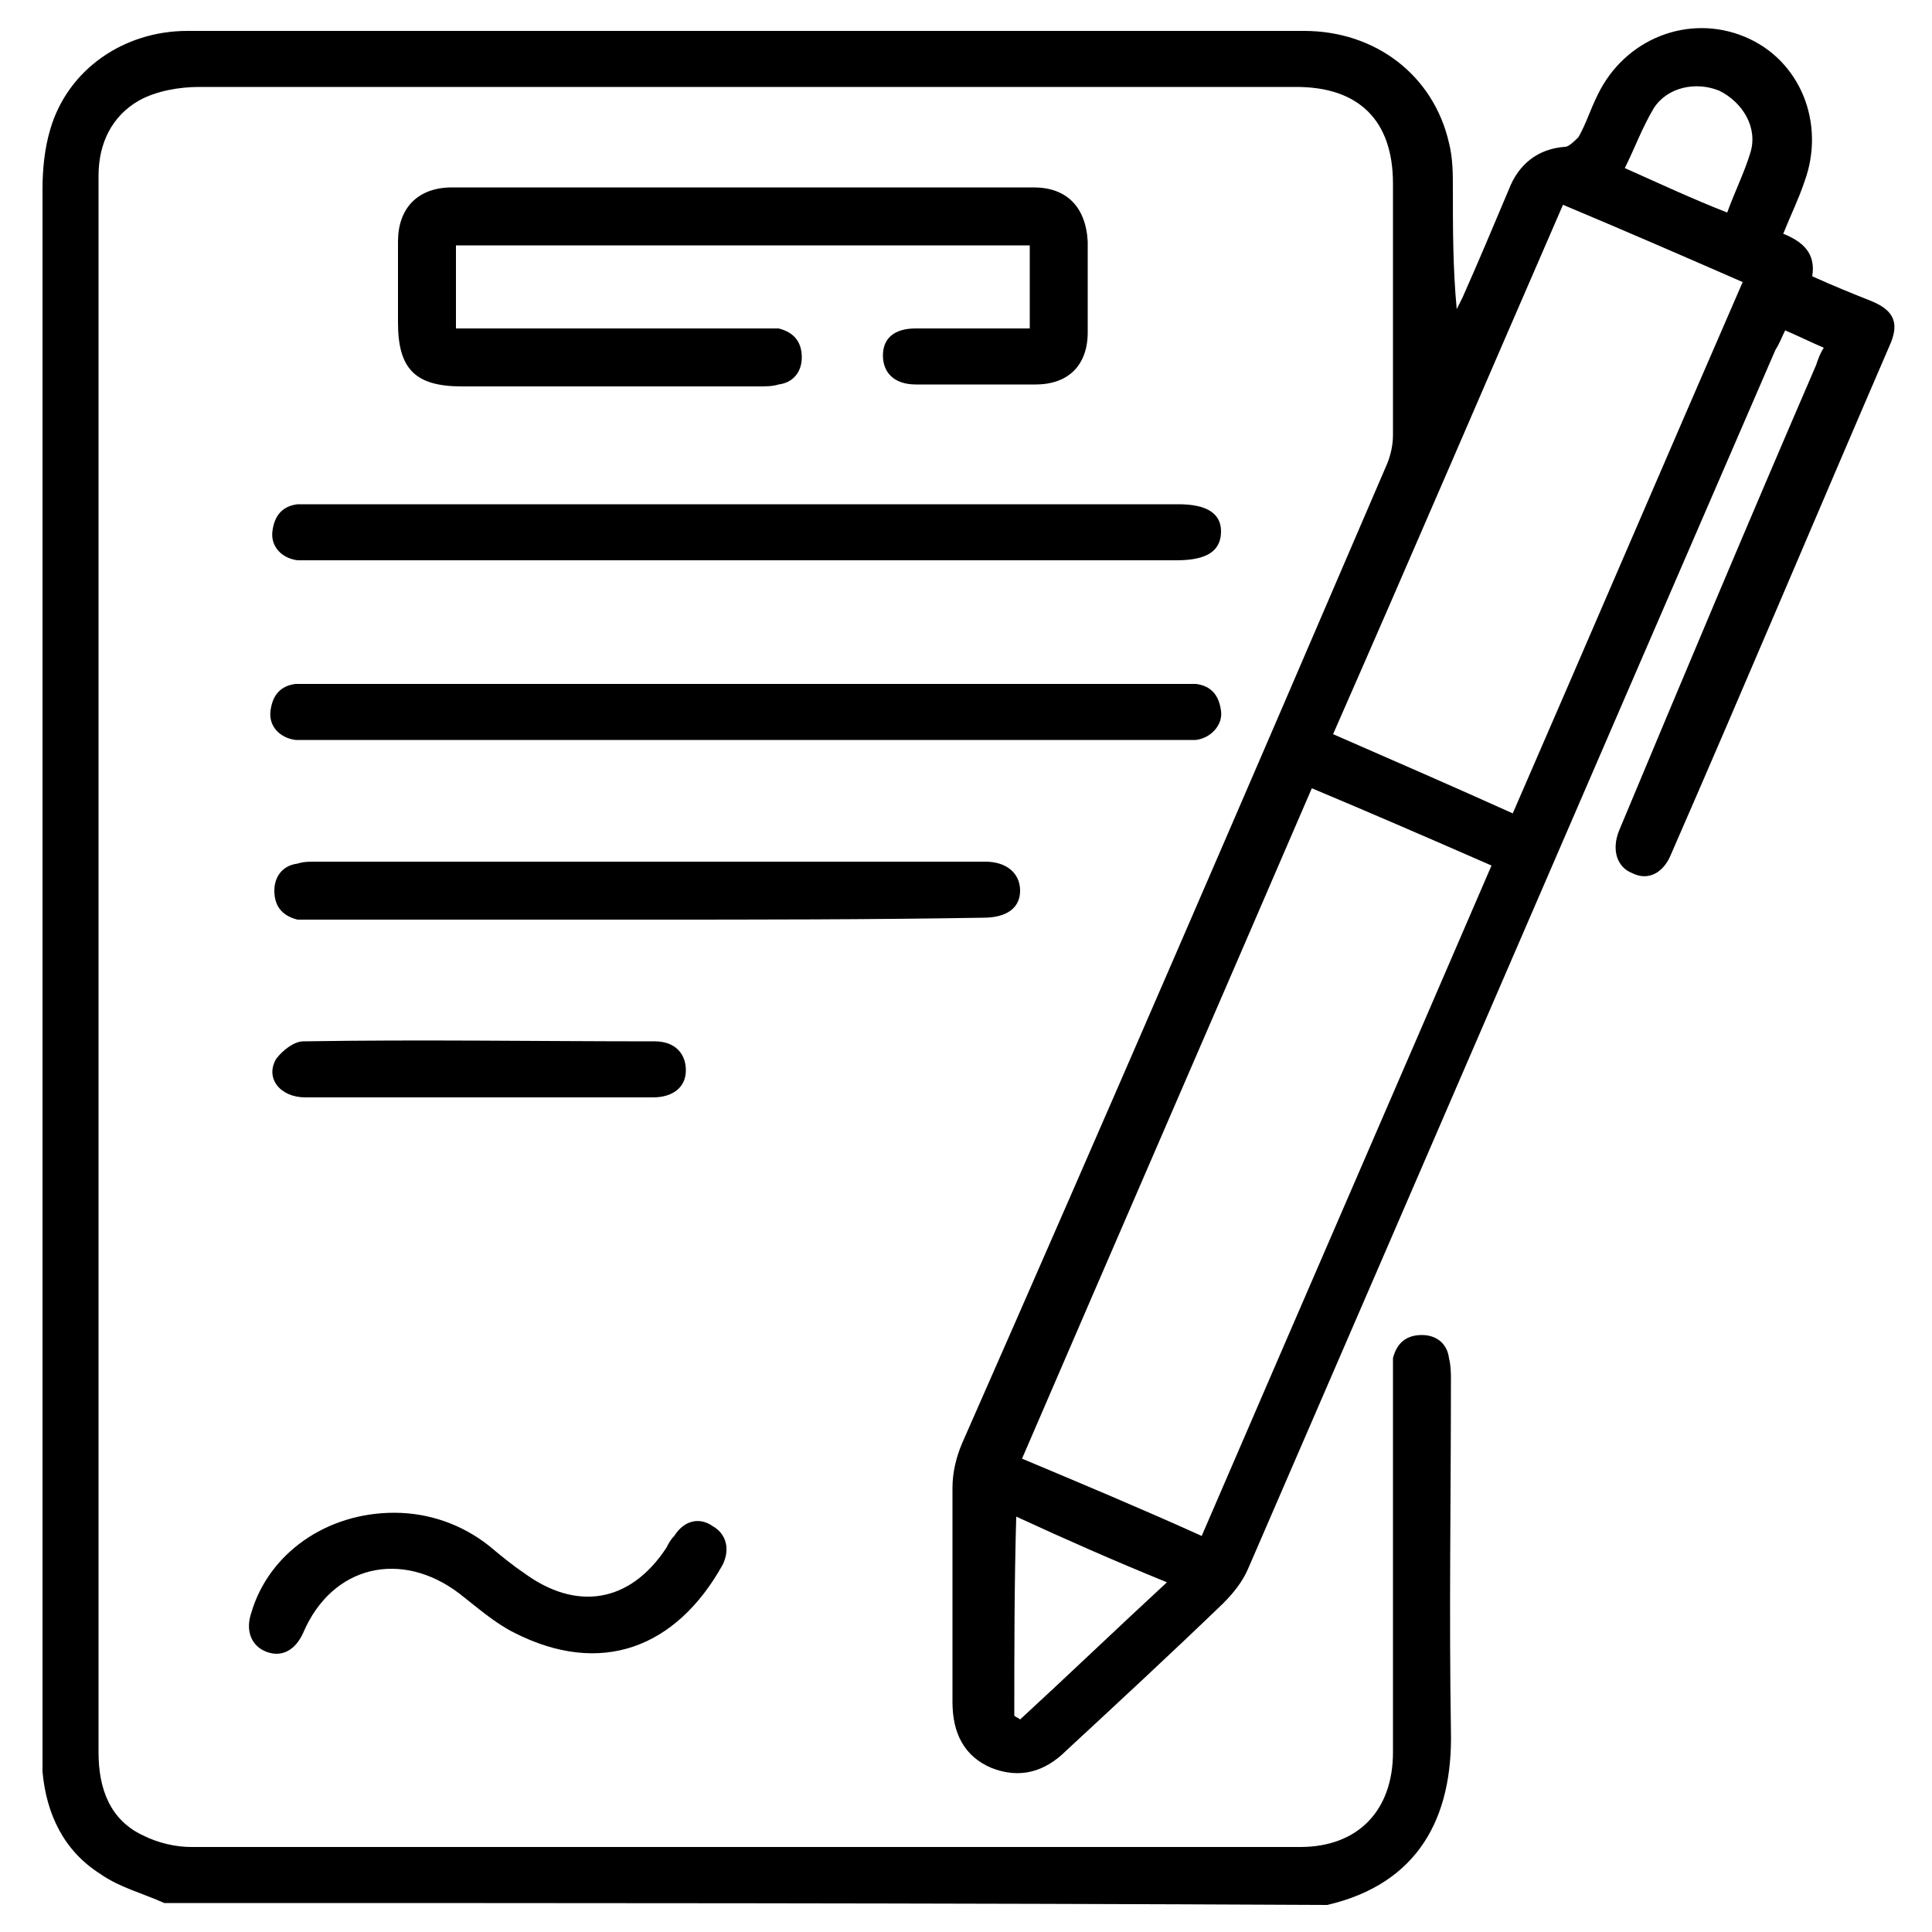
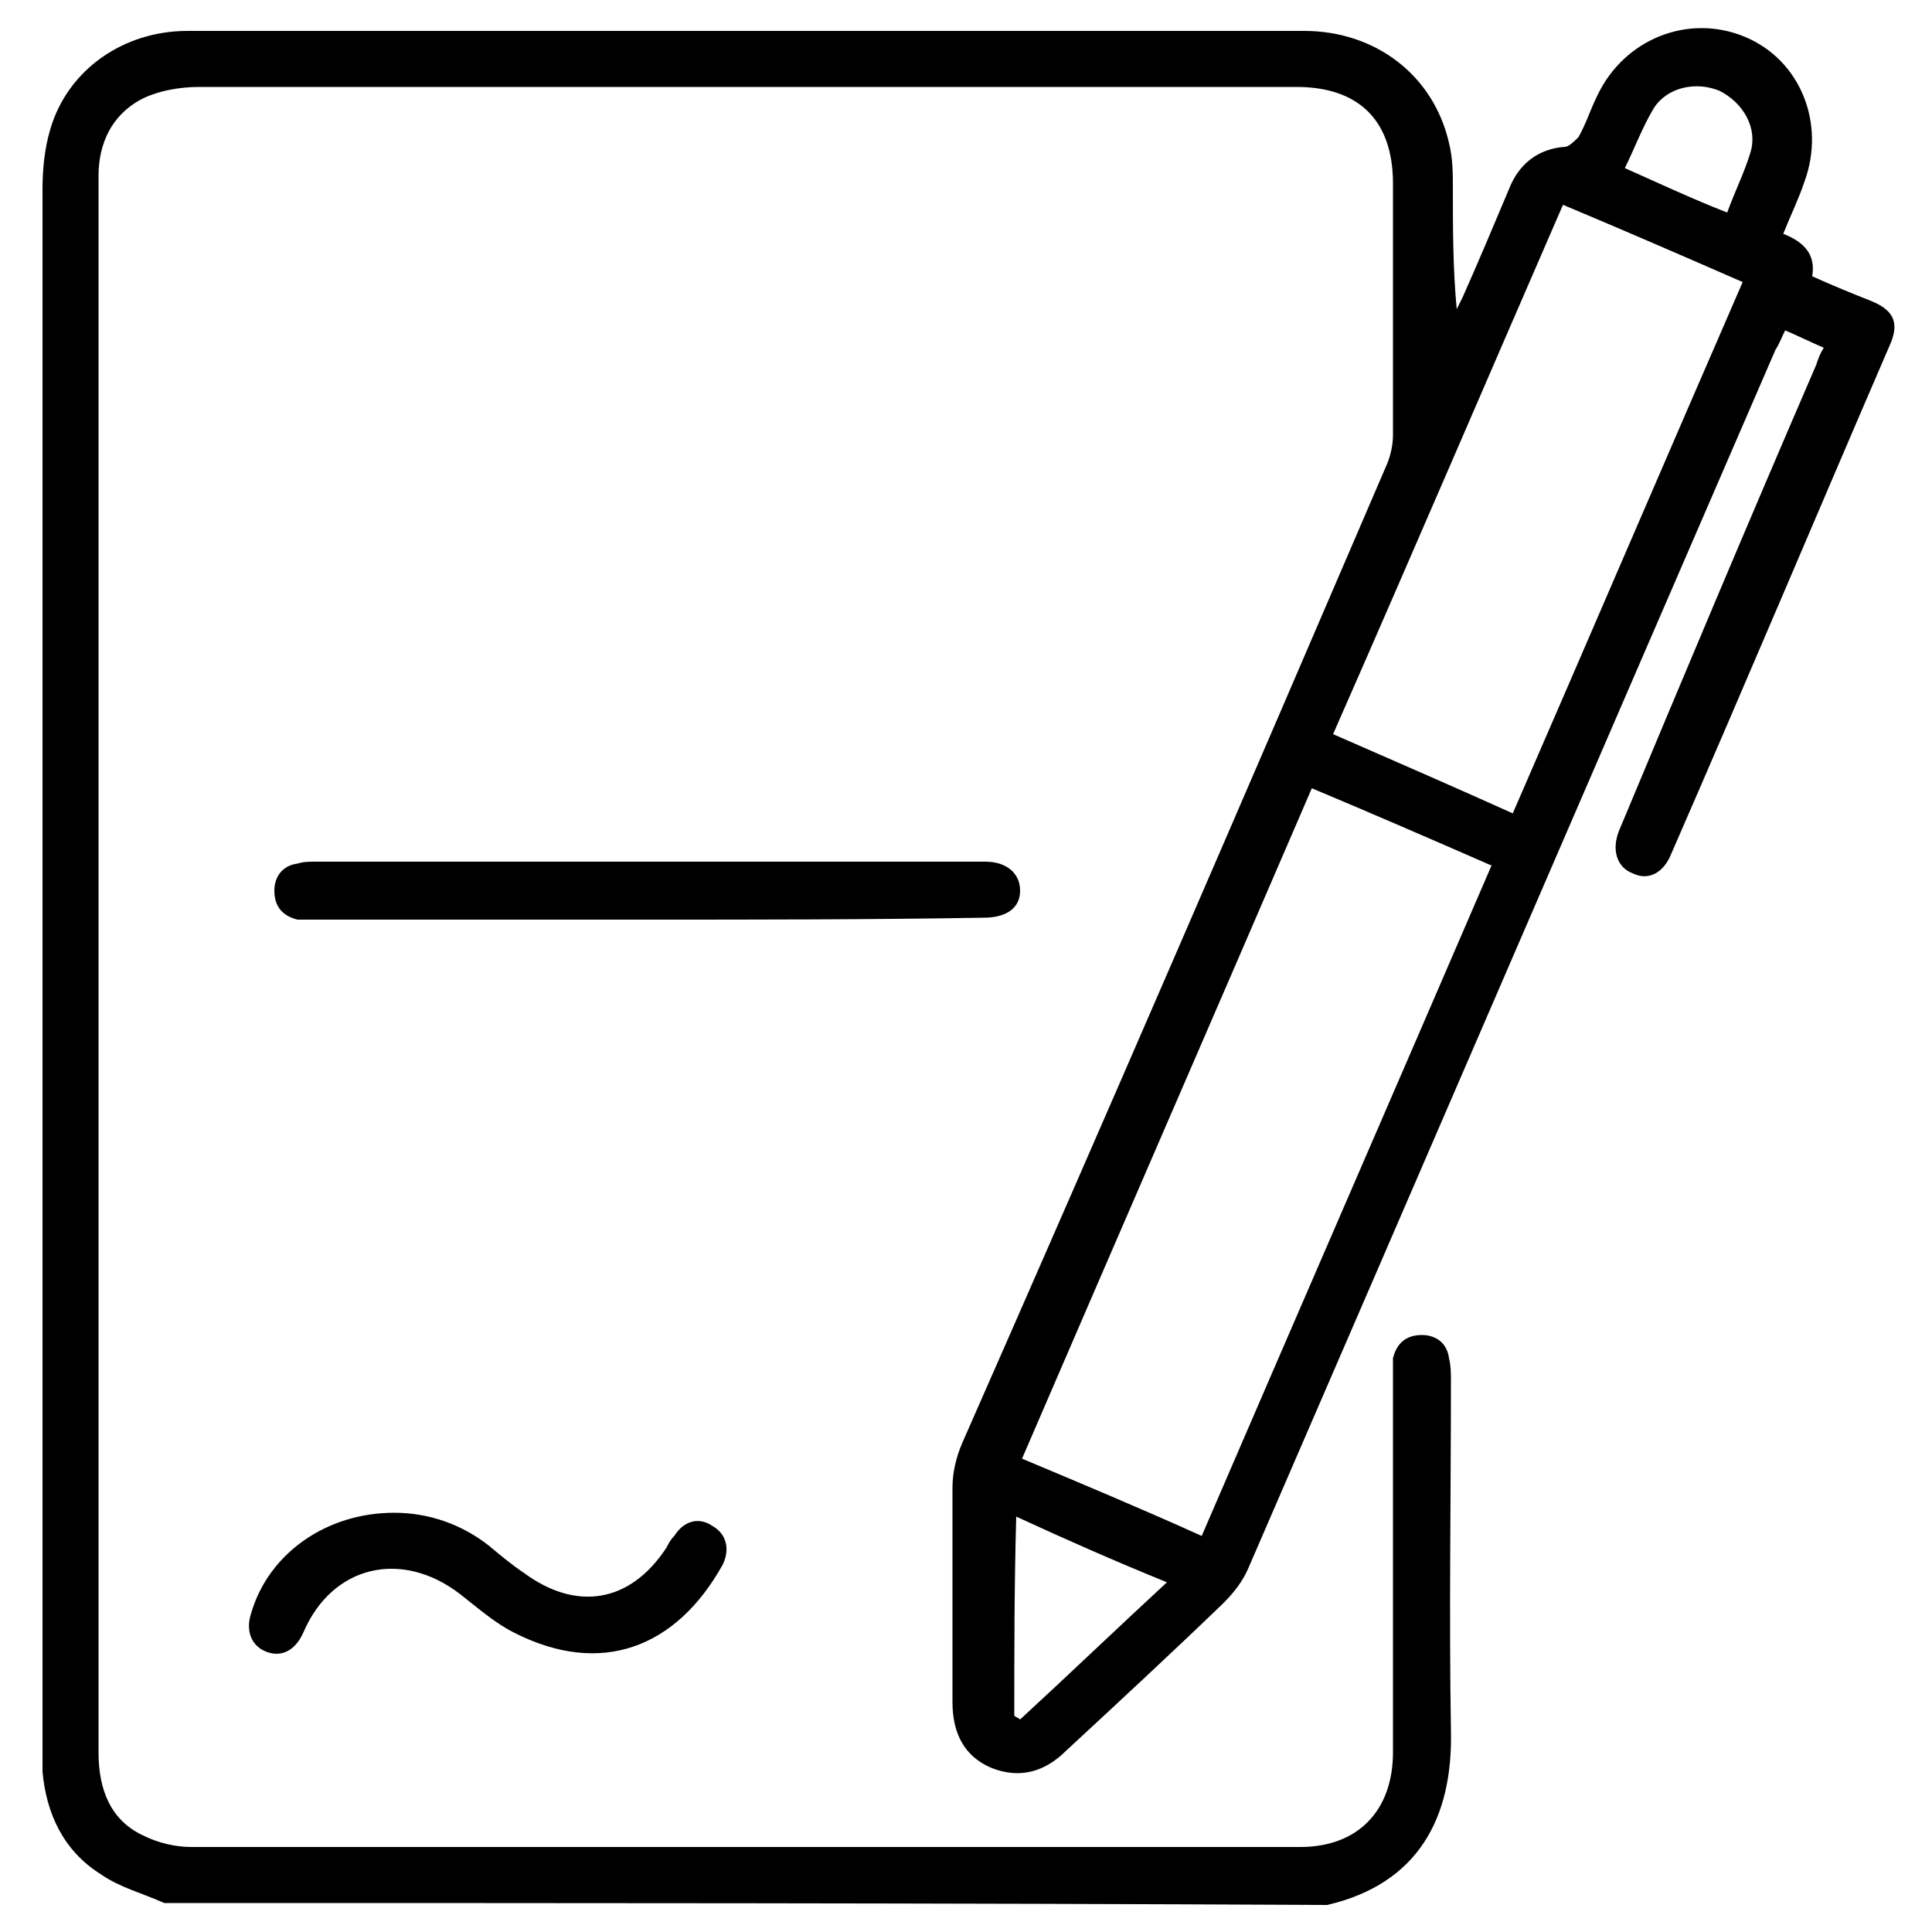
<svg xmlns="http://www.w3.org/2000/svg" version="1.1" id="Layer_1" x="0px" y="0px" viewBox="0 0 100 100" style="enable-background:new 0 0 100 100;" xml:space="preserve">
  <g>
    <path d="M8.5,98.5C7.4,98,6.2,97.7,5.2,97c-1.9-1.2-2.8-3.1-3-5.3c0-0.4,0-0.9,0-1.3c0-26.9,0-53.7,0-80.6c0-1,0.1-2.1,0.4-3.1   c0.9-3.1,3.8-5.1,7.1-5.1c5.6,0,11.2,0,16.8,0c13.7,0,27.3,0,41,0c3.7,0,6.7,2.3,7.5,5.8c0.2,0.8,0.2,1.6,0.2,2.3   c0,2.1,0,4.2,0.2,6.3c0.1-0.2,0.2-0.4,0.3-0.6c0.8-1.8,1.6-3.7,2.4-5.6c0.5-1.3,1.5-2.1,2.9-2.2c0.2,0,0.5-0.3,0.7-0.5   c0.4-0.7,0.6-1.4,1-2.2c1.4-2.9,4.7-4.2,7.6-3c2.9,1.2,4.2,4.5,3.1,7.5c-0.3,0.9-0.7,1.7-1.1,2.7c1,0.4,1.7,1,1.5,2.2   c1.1,0.5,2.1,0.9,3.1,1.3c1.2,0.5,1.4,1.2,0.9,2.3c-3.8,8.8-7.5,17.6-11.3,26.3c-0.4,1-1.2,1.4-2,1c-0.8-0.3-1.1-1.2-0.7-2.2   C87.1,35.1,90.5,27,94,18.9c0.1-0.3,0.2-0.6,0.4-0.9c-0.7-0.3-1.3-0.6-2-0.9c-0.2,0.4-0.3,0.7-0.5,1c-9.1,21-18.2,42.1-27.3,63.1   c-0.3,0.7-0.8,1.3-1.3,1.8c-2.7,2.6-5.4,5.1-8.1,7.6c-1.1,1.1-2.4,1.5-3.9,0.9c-1.4-0.6-2-1.8-2-3.4c0-3.7,0-7.4,0-11.1   c0-0.8,0.2-1.6,0.5-2.3C57.2,57.9,64.5,41,71.8,24c0.2-0.5,0.3-1,0.3-1.5c0-4.3,0-8.7,0-13c0-3.3-1.8-5-5-5c-10.8,0-21.7,0-32.5,0   c-8.1,0-16.2,0-24.3,0c-1,0-2.2,0.2-3.1,0.7C5.8,6,5.1,7.4,5.1,9.1c0,2.6,0,5.2,0,7.9c0,24.6,0,49.1,0,73.7c0,1.9,0.6,3.5,2.3,4.3   c0.8,0.4,1.7,0.6,2.5,0.6c19.1,0,38.3,0,57.4,0c3,0,4.8-1.9,4.8-4.9c0-6.5,0-13,0-19.5c0-0.3,0-0.6,0-0.9c0.2-0.8,0.7-1.2,1.5-1.2   c0.7,0,1.3,0.4,1.4,1.2c0.1,0.4,0.1,0.8,0.1,1.1c0,6.1-0.1,12.1,0,18.2c0.1,4.5-1.7,7.9-6.4,9C48.7,98.5,28.6,98.5,8.5,98.5z    M62.2,79.5c5-11.6,10-23.1,15-34.7c-3.2-1.4-6.2-2.7-9.3-4c-5,11.6-10,23.1-15,34.7C56,76.8,59.1,78.1,62.2,79.5z M78.3,42.1   c4-9.2,7.9-18.3,11.9-27.5c-3.2-1.4-6.2-2.7-9.3-4C76.9,19.8,73,28.9,69,38C72.2,39.4,75.2,40.7,78.3,42.1z M52.5,88.8   c0.1,0.1,0.2,0.1,0.3,0.2c2.5-2.3,5-4.7,7.6-7.1c-2.7-1.1-5.2-2.2-7.8-3.4C52.5,82,52.5,85.4,52.5,88.8z M89.4,11   c0.4-1.1,0.9-2.1,1.2-3.1c0.4-1.3-0.4-2.6-1.6-3.2c-1.2-0.5-2.7-0.2-3.4,0.9c-0.6,1-1,2.1-1.5,3.1C85.9,9.5,87.6,10.3,89.4,11z" />
-     <path d="M53.3,17c0-1.5,0-2.9,0-4.3c-9.9,0-19.8,0-29.7,0c0,1.4,0,2.8,0,4.3c0.3,0,0.7,0,1,0c4.9,0,9.8,0,14.8,0c0.3,0,0.6,0,0.9,0   c0.8,0.2,1.2,0.7,1.2,1.5c0,0.7-0.4,1.3-1.2,1.4c-0.3,0.1-0.7,0.1-1,0.1c-5.1,0-10.3,0-15.4,0c-2.4,0-3.3-0.9-3.3-3.3   c0-1.4,0-2.8,0-4.2c0-1.7,1-2.8,2.8-2.8c10,0,20.1,0,30.1,0c1.7,0,2.7,1,2.8,2.8c0,1.6,0,3.2,0,4.7c0,1.7-1,2.7-2.7,2.7   c-2.1,0-4.2,0-6.2,0c-1.1,0-1.7-0.6-1.7-1.5c0-0.9,0.6-1.4,1.7-1.4C49.3,17,51.3,17,53.3,17z" />
-     <path d="M38.6,29c-7.4,0-14.8,0-22.3,0c-0.3,0-0.6,0-0.9,0c-0.8-0.1-1.4-0.7-1.3-1.5c0.1-0.8,0.5-1.3,1.3-1.4c0.3,0,0.6,0,0.9,0   c14.9,0,29.8,0,44.7,0c1.5,0,2.2,0.5,2.2,1.4c0,1-0.7,1.5-2.3,1.5C53.5,29,46.1,29,38.6,29z" />
-     <path d="M38.7,35.4c7.4,0,14.8,0,22.2,0c0.3,0,0.7,0,1,0c0.8,0.1,1.2,0.6,1.3,1.4c0.1,0.7-0.5,1.4-1.3,1.5c-0.2,0-0.5,0-0.8,0   c-15,0-30,0-45,0c-0.3,0-0.5,0-0.8,0c-0.8-0.1-1.4-0.7-1.3-1.5c0.1-0.8,0.5-1.3,1.3-1.4c0.3,0,0.7,0,1,0   C23.8,35.4,31.3,35.4,38.7,35.4z" />
    <path d="M33.4,47.6c-5.7,0-11.4,0-17.1,0c-0.3,0-0.6,0-0.9,0c-0.8-0.2-1.2-0.7-1.2-1.5c0-0.7,0.4-1.3,1.2-1.4   c0.3-0.1,0.6-0.1,0.9-0.1c11.4,0,22.8,0,34.3,0c0.1,0,0.3,0,0.4,0c1.1,0,1.8,0.6,1.8,1.5c0,0.9-0.7,1.4-1.9,1.4   C45,47.6,39.2,47.6,33.4,47.6z" />
    <path d="M20.4,78.3c1.8,0,3.5,0.6,4.9,1.7c0.6,0.5,1.2,1,1.8,1.4c2.7,2,5.5,1.6,7.4-1.3c0.1-0.2,0.2-0.4,0.4-0.6   c0.5-0.8,1.3-1,2-0.5c0.7,0.4,0.9,1.2,0.5,2c-2.4,4.3-6.3,5.8-10.8,3.5c-1-0.5-1.9-1.3-2.8-2c-3-2.3-6.6-1.5-8.1,2   c-0.4,0.9-1.1,1.3-1.9,1c-0.8-0.3-1.1-1.1-0.8-2C13.9,80.4,16.9,78.3,20.4,78.3z" />
-     <path d="M24.8,56.8c-3,0-6,0-9,0c-1.3,0-2.1-1-1.5-2c0.3-0.4,0.9-0.9,1.4-0.9c6.1-0.1,12.1,0,18.2,0c1,0,1.6,0.6,1.6,1.5   c0,0.9-0.7,1.4-1.7,1.4C30.8,56.8,27.8,56.8,24.8,56.8z" />
  </g>
</svg>